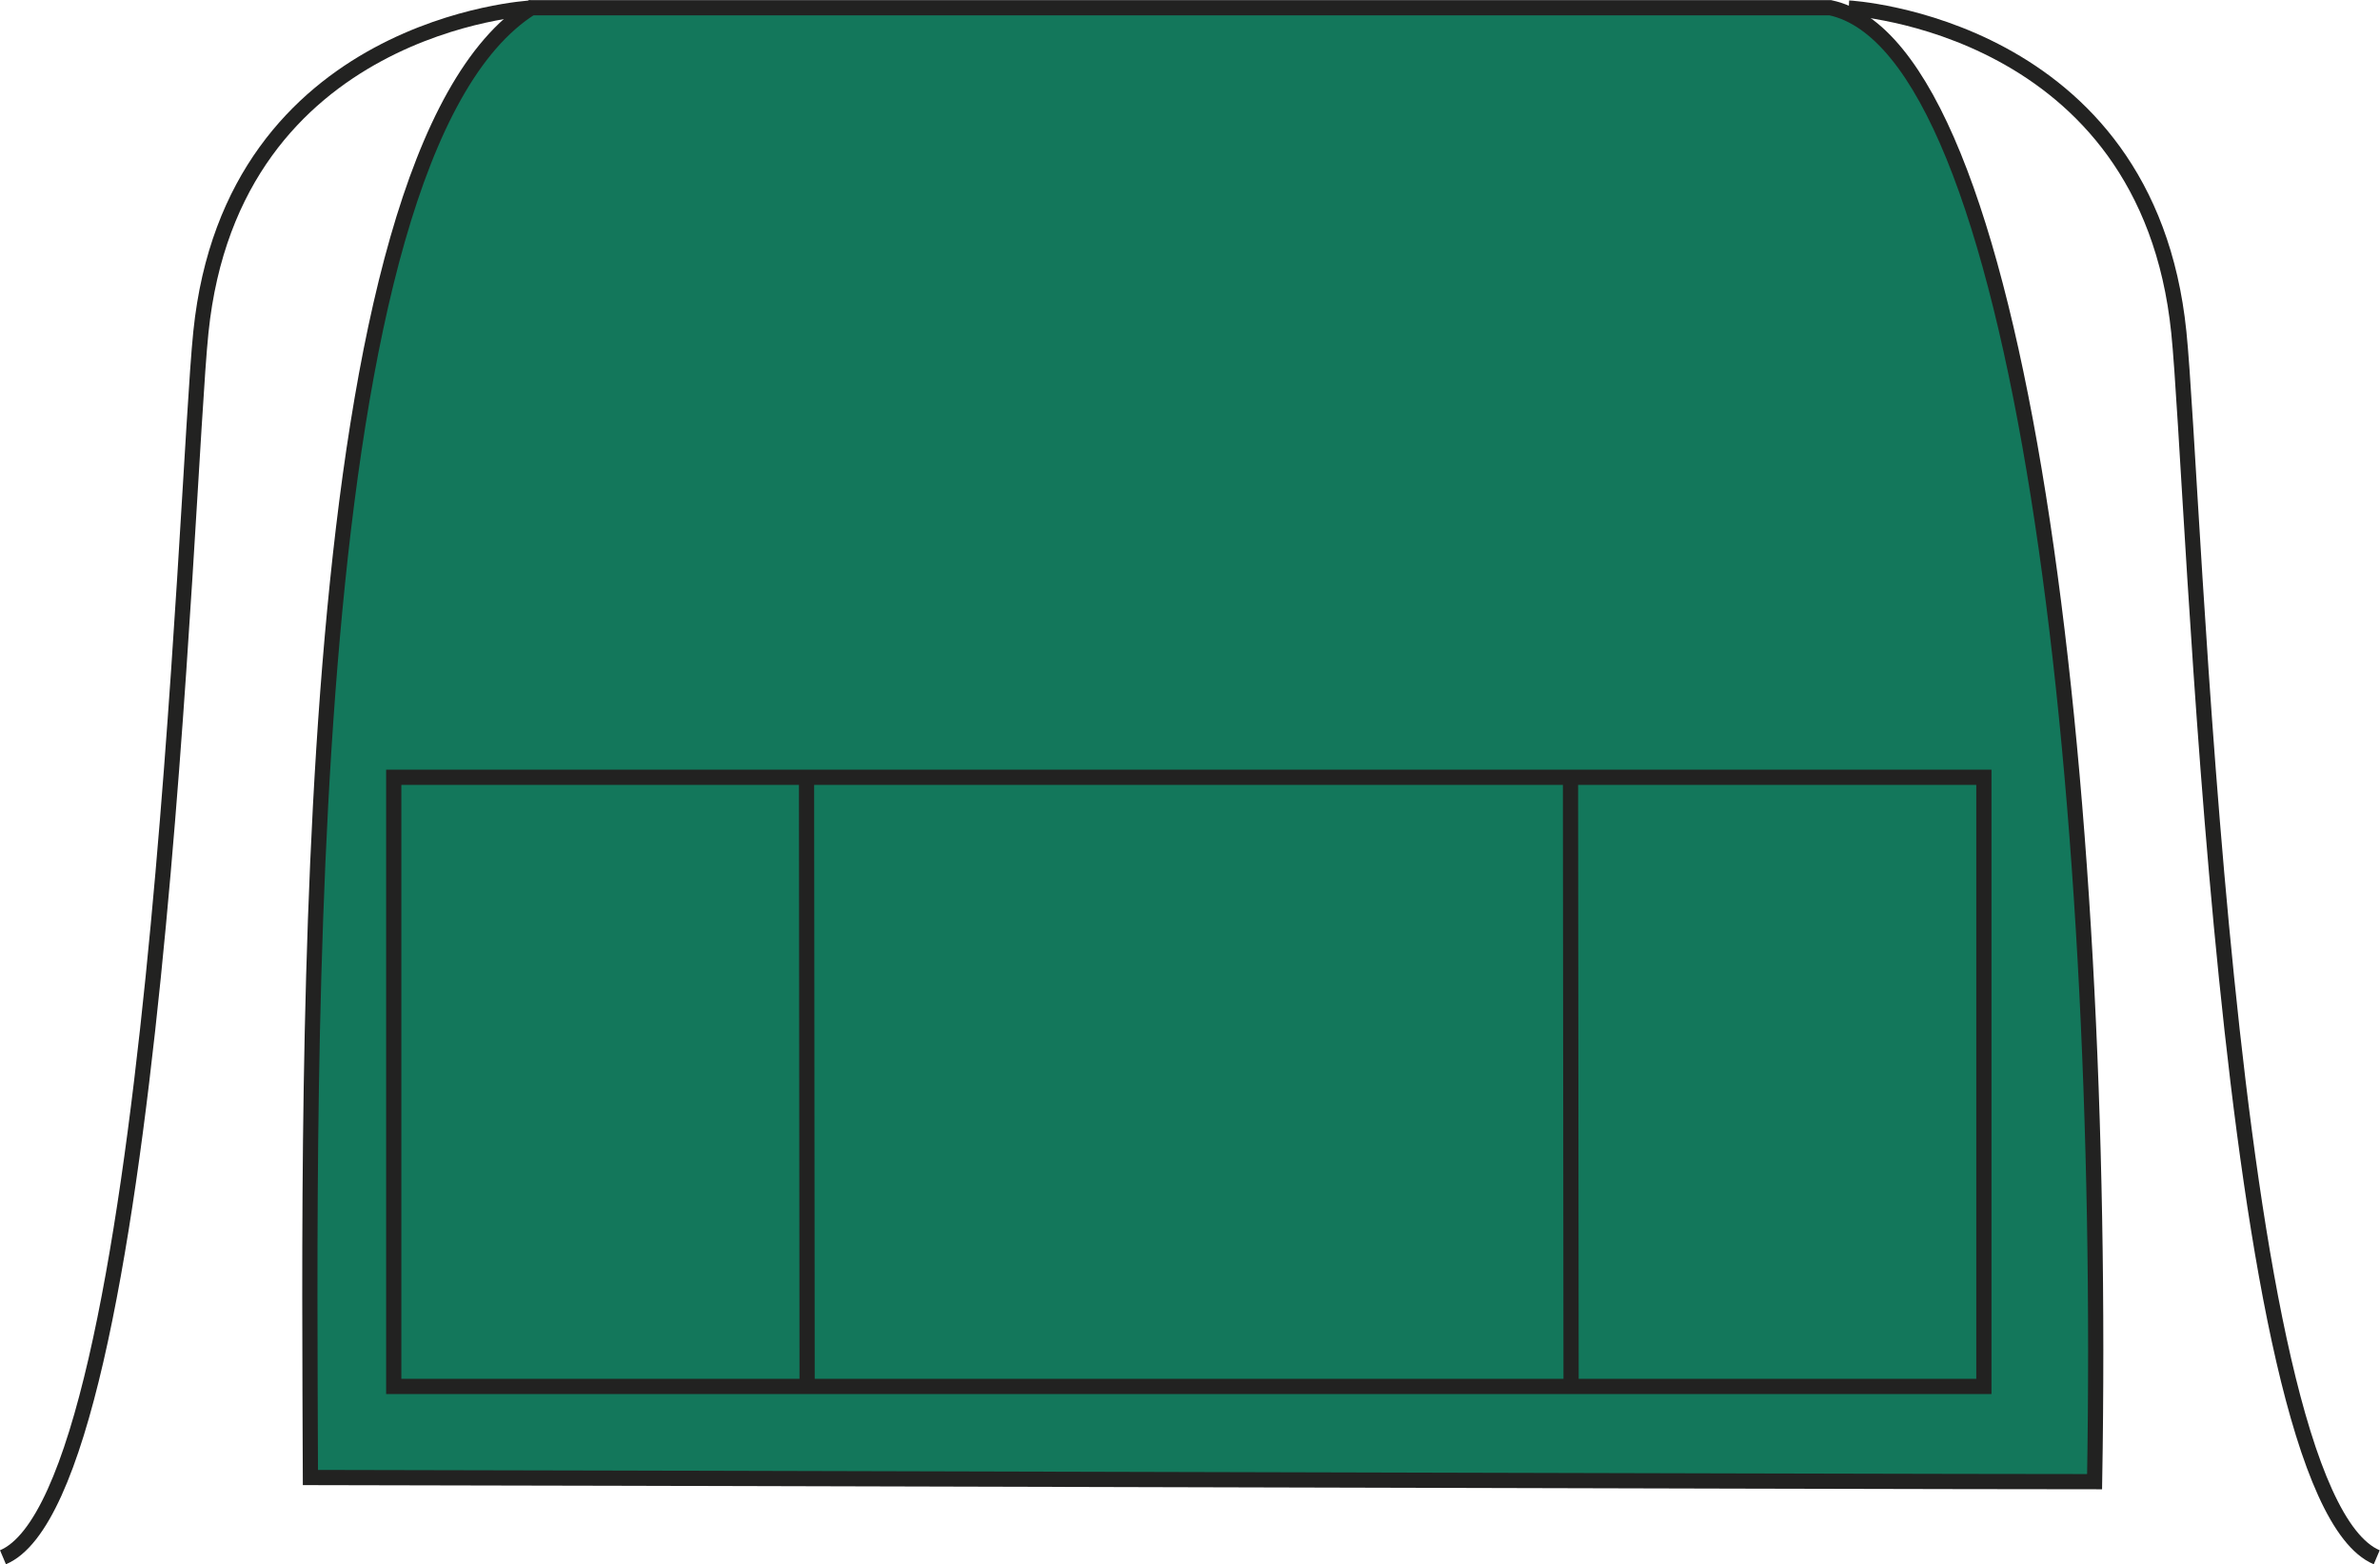
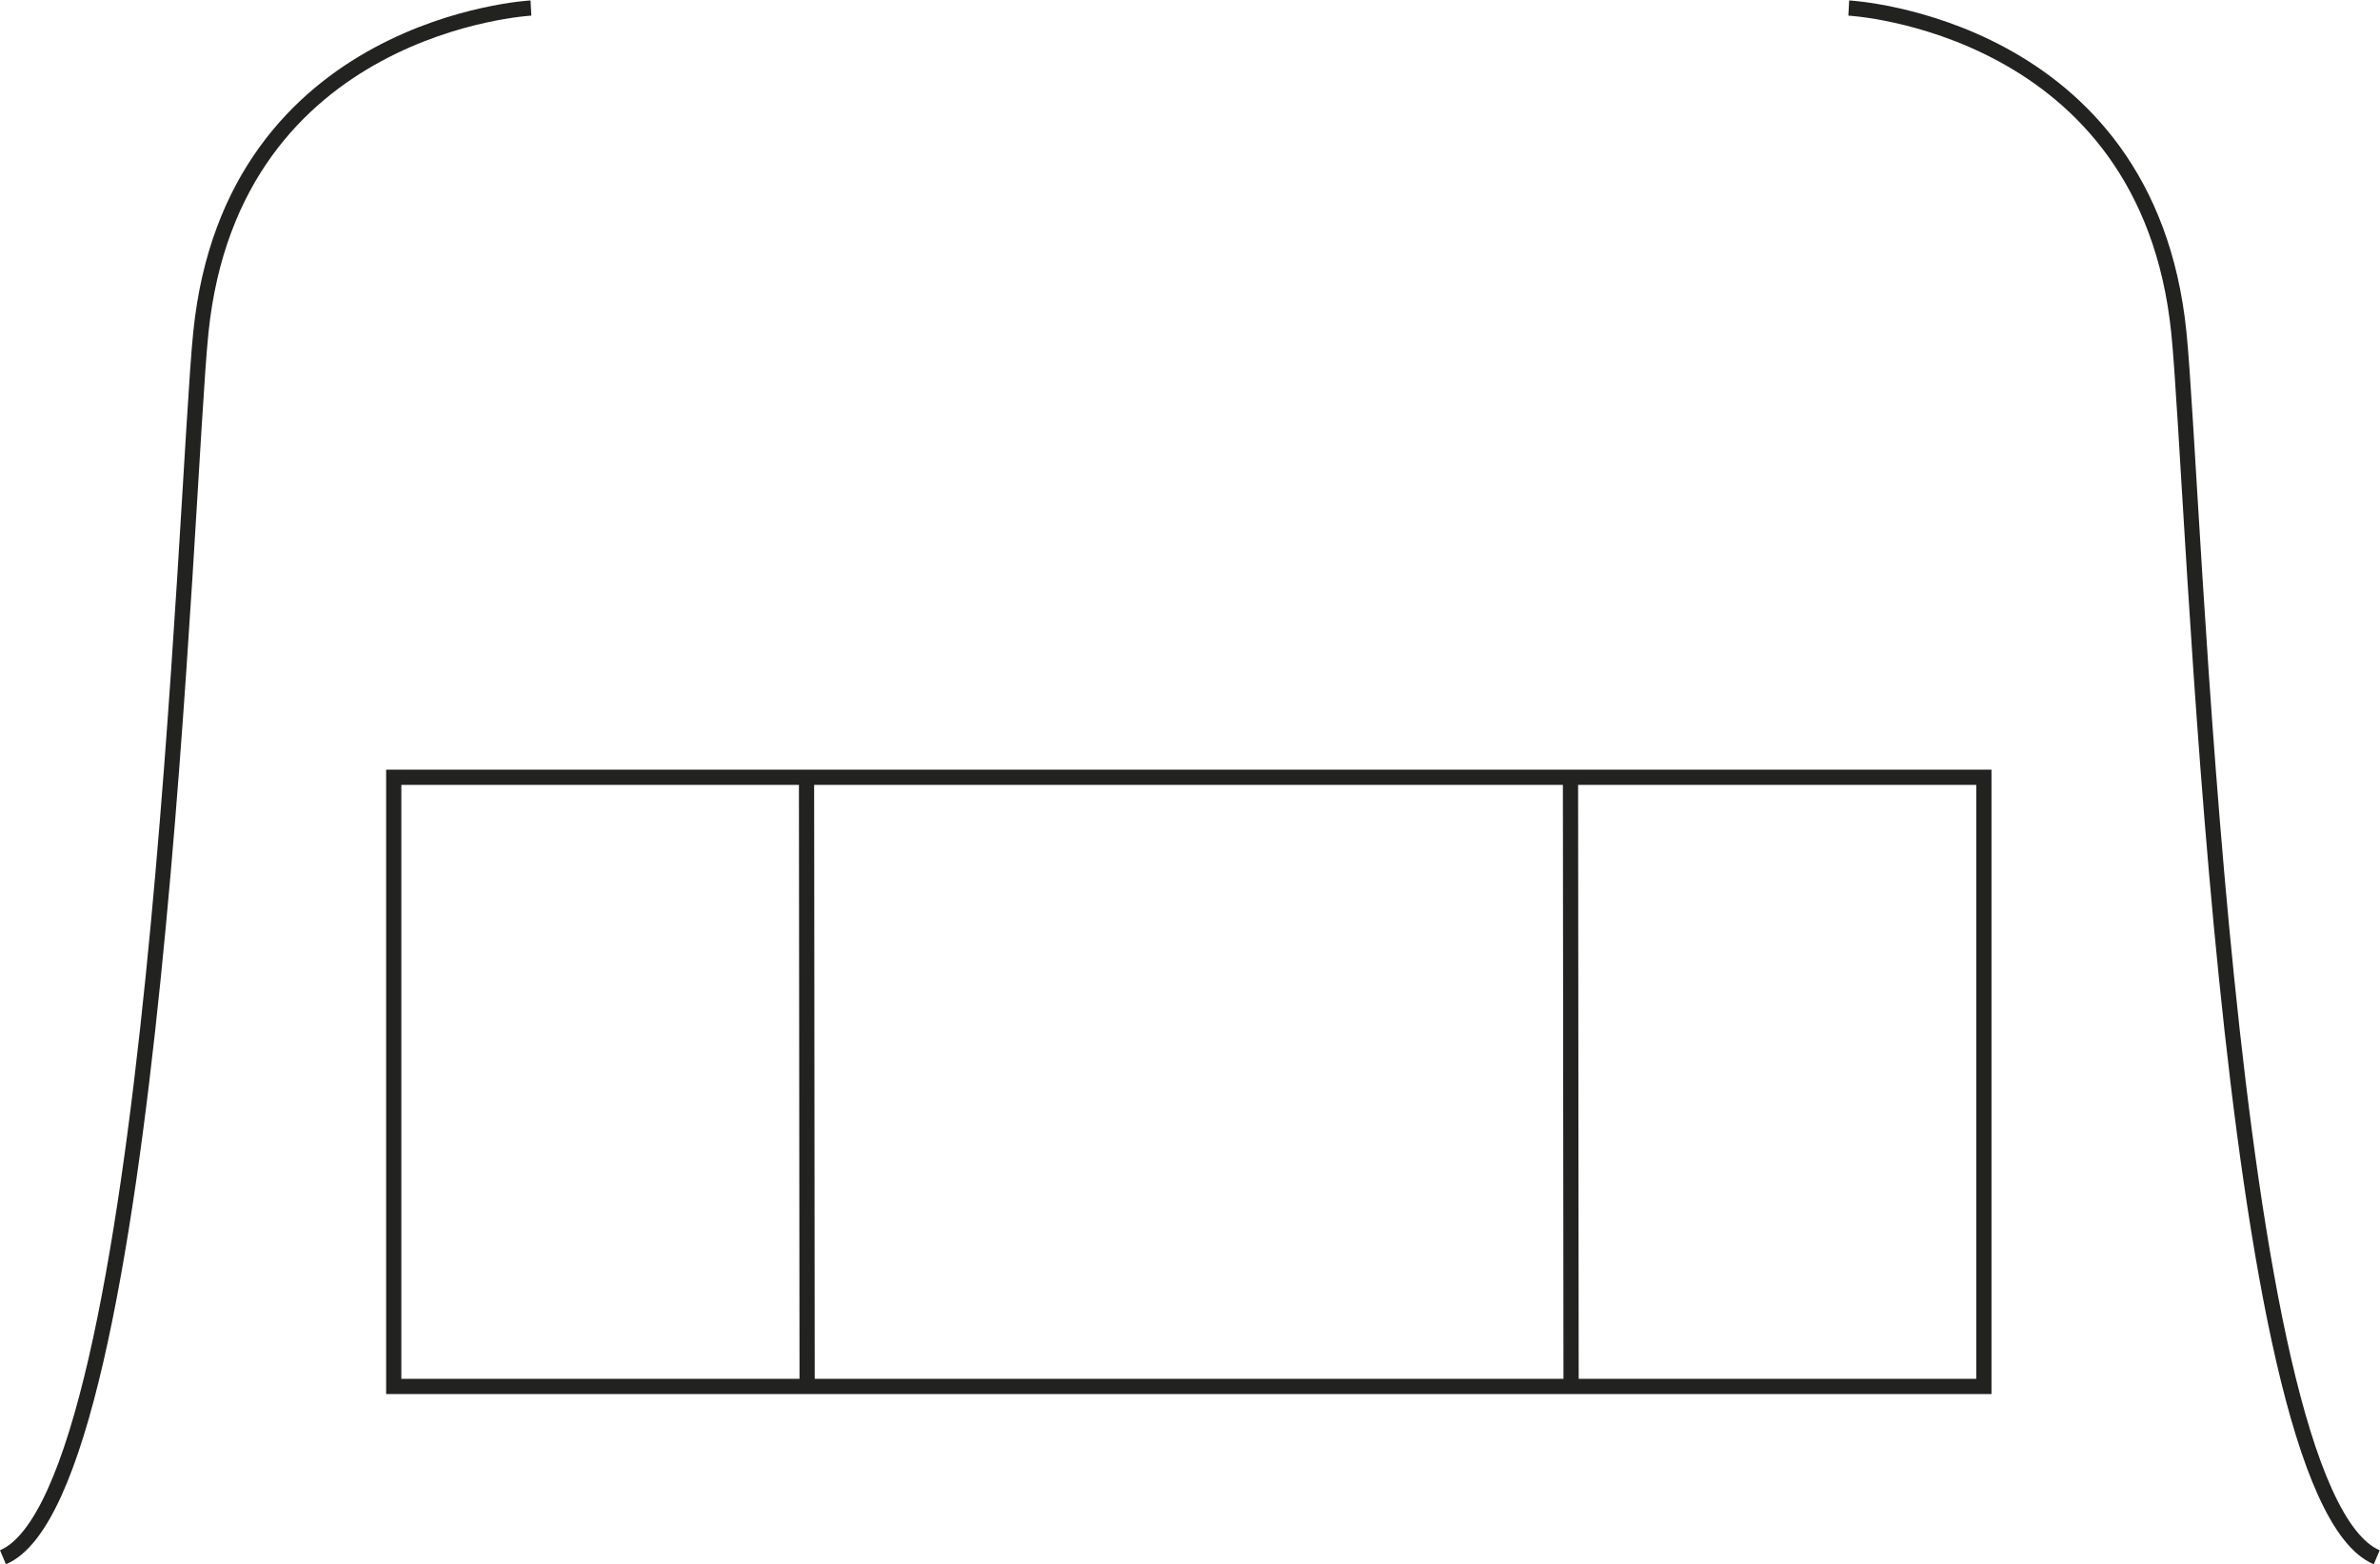
<svg xmlns="http://www.w3.org/2000/svg" version="1.1" id="Layer_1" x="0px" y="0px" viewBox="0 0 799.7 525.6" style="enable-background:new 0 0 799.7 525.6;" xml:space="preserve">
  <style type="text/css">
	.st0{fill:#13775B;stroke:#222221;stroke-width:5.11;stroke-miterlimit:3.86;}
	.st1{fill:none;stroke:#222221;stroke-width:5.11;stroke-miterlimit:3.86;}
</style>
  <title>PR155 EME LINE</title>
-   <path class="st0" d="M178.5,2.6c-78.8,49.7-74.7,349.5-74.2,493.9c45.8,0,524.9,1.4,599.5,1.4C707.9,261.2,678.9,16.2,615,2.6  C615,2.6,178.5,2.6,178.5,2.6z" />
  <path class="st1" d="M178.4,2.7c0,0-100.3,5.3-110.9,108.9C62.2,162.8,52.2,501.7,1,523.3 M621.2,2.7c0,0,100.3,5.3,110.9,108.9  c5.3,51.3,15.3,390.1,66.5,411.7 M132.3,261.2h534.3v204.7H132.3V261.2z M271,261.2l0.2,204.7 M527.7,261.2l0.2,204.7" />
</svg>